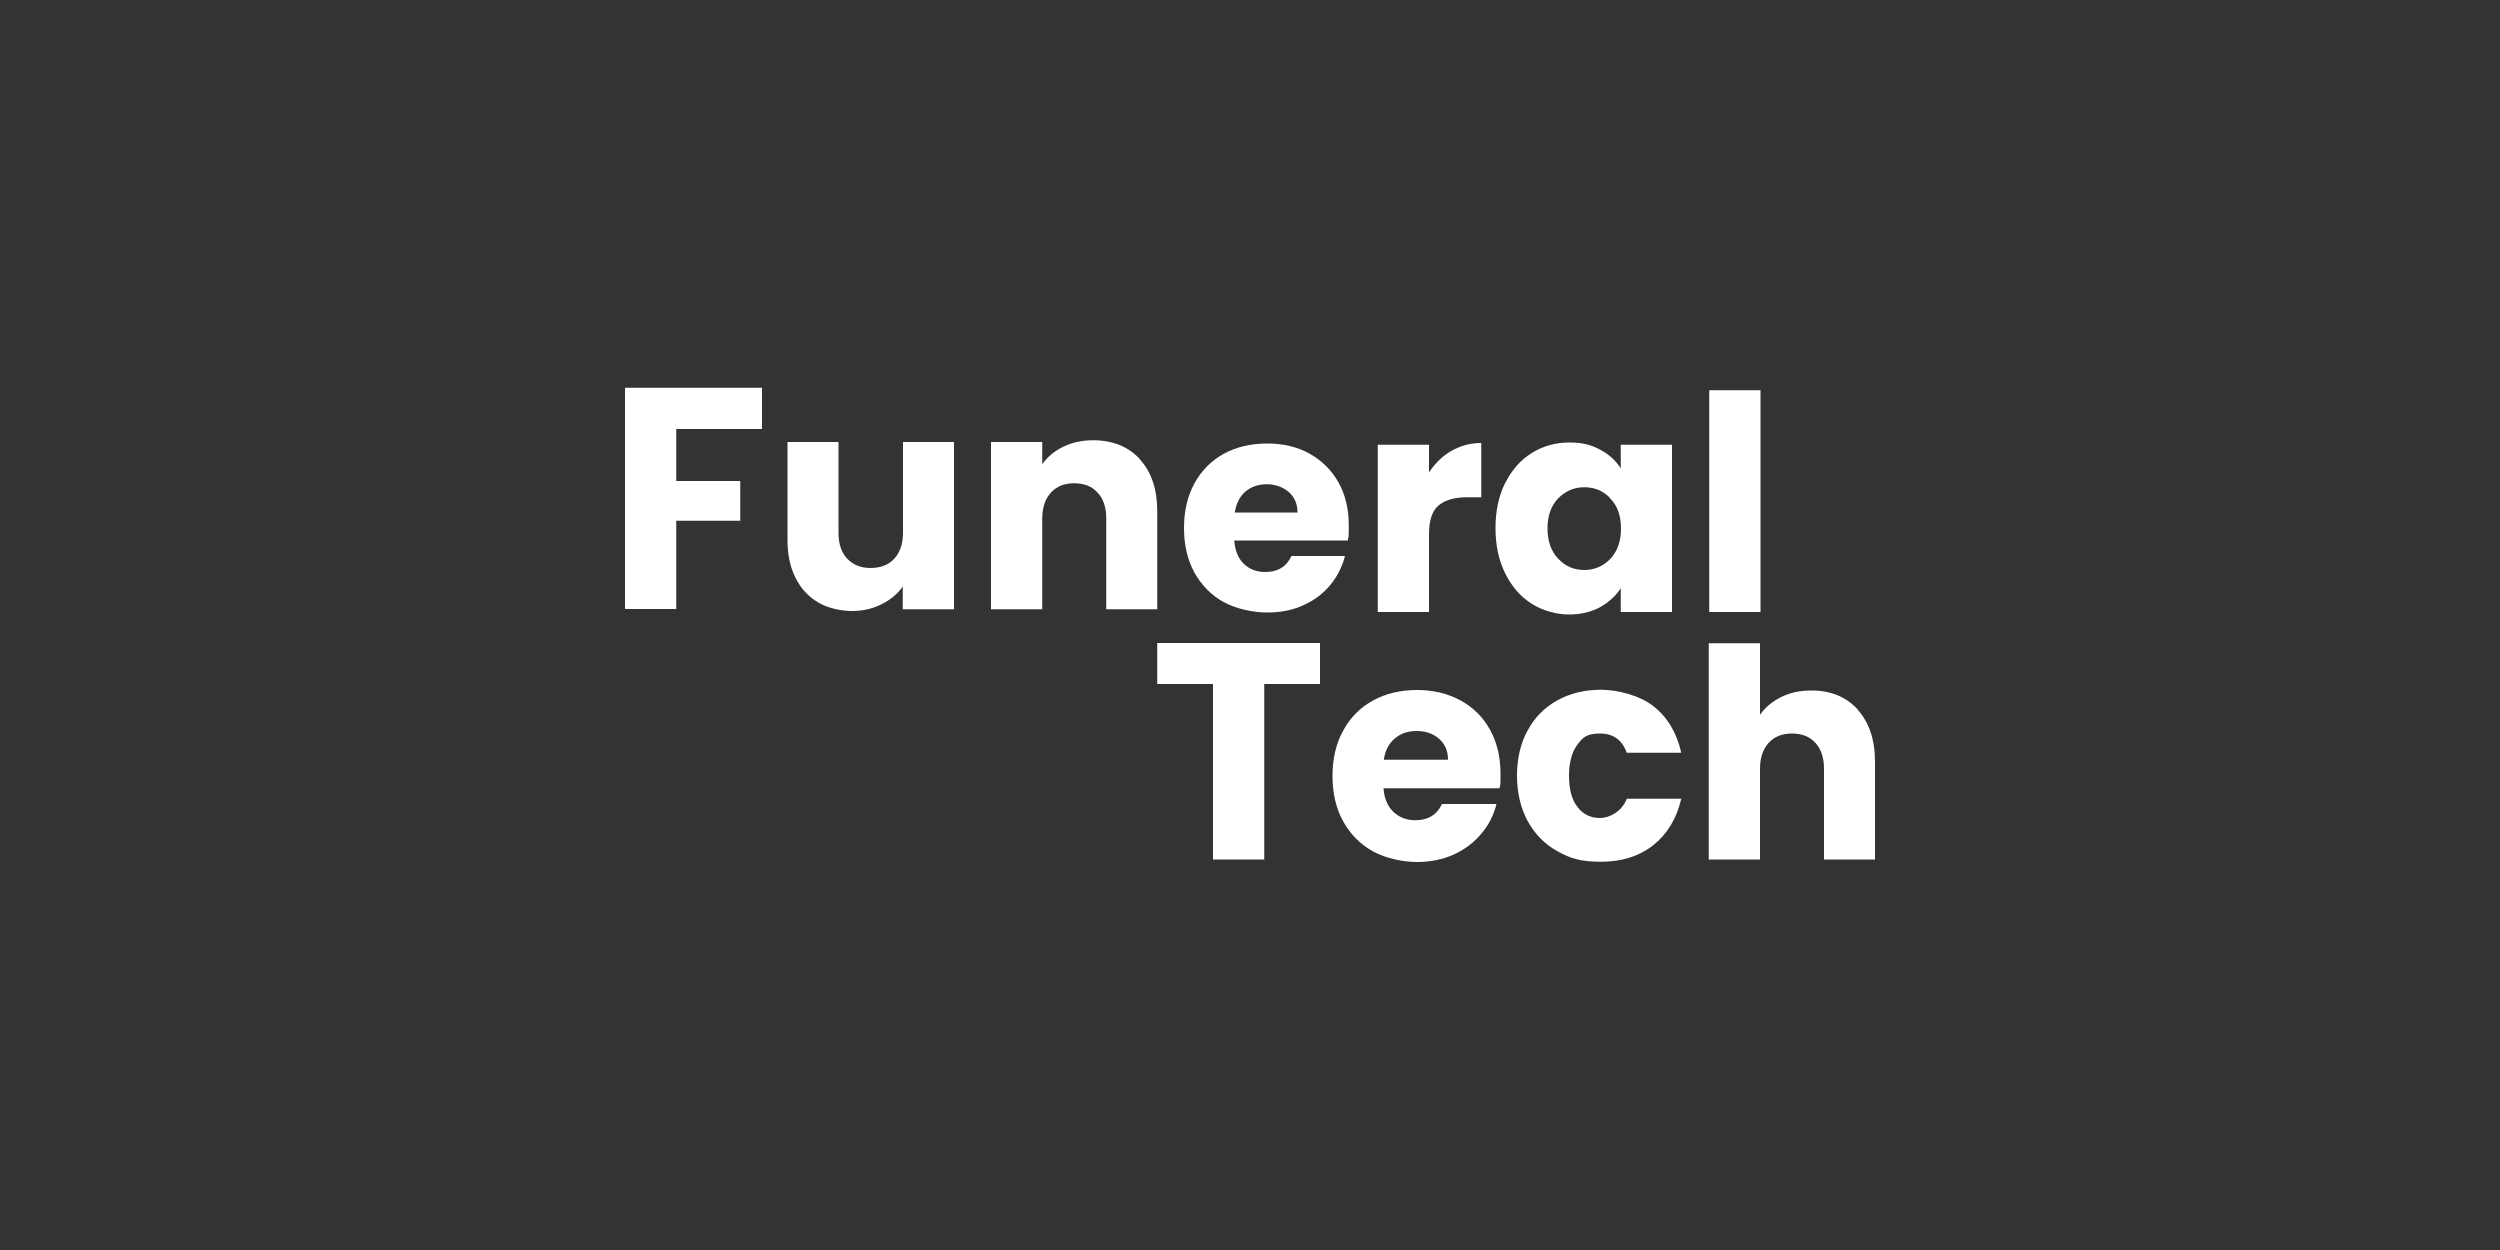
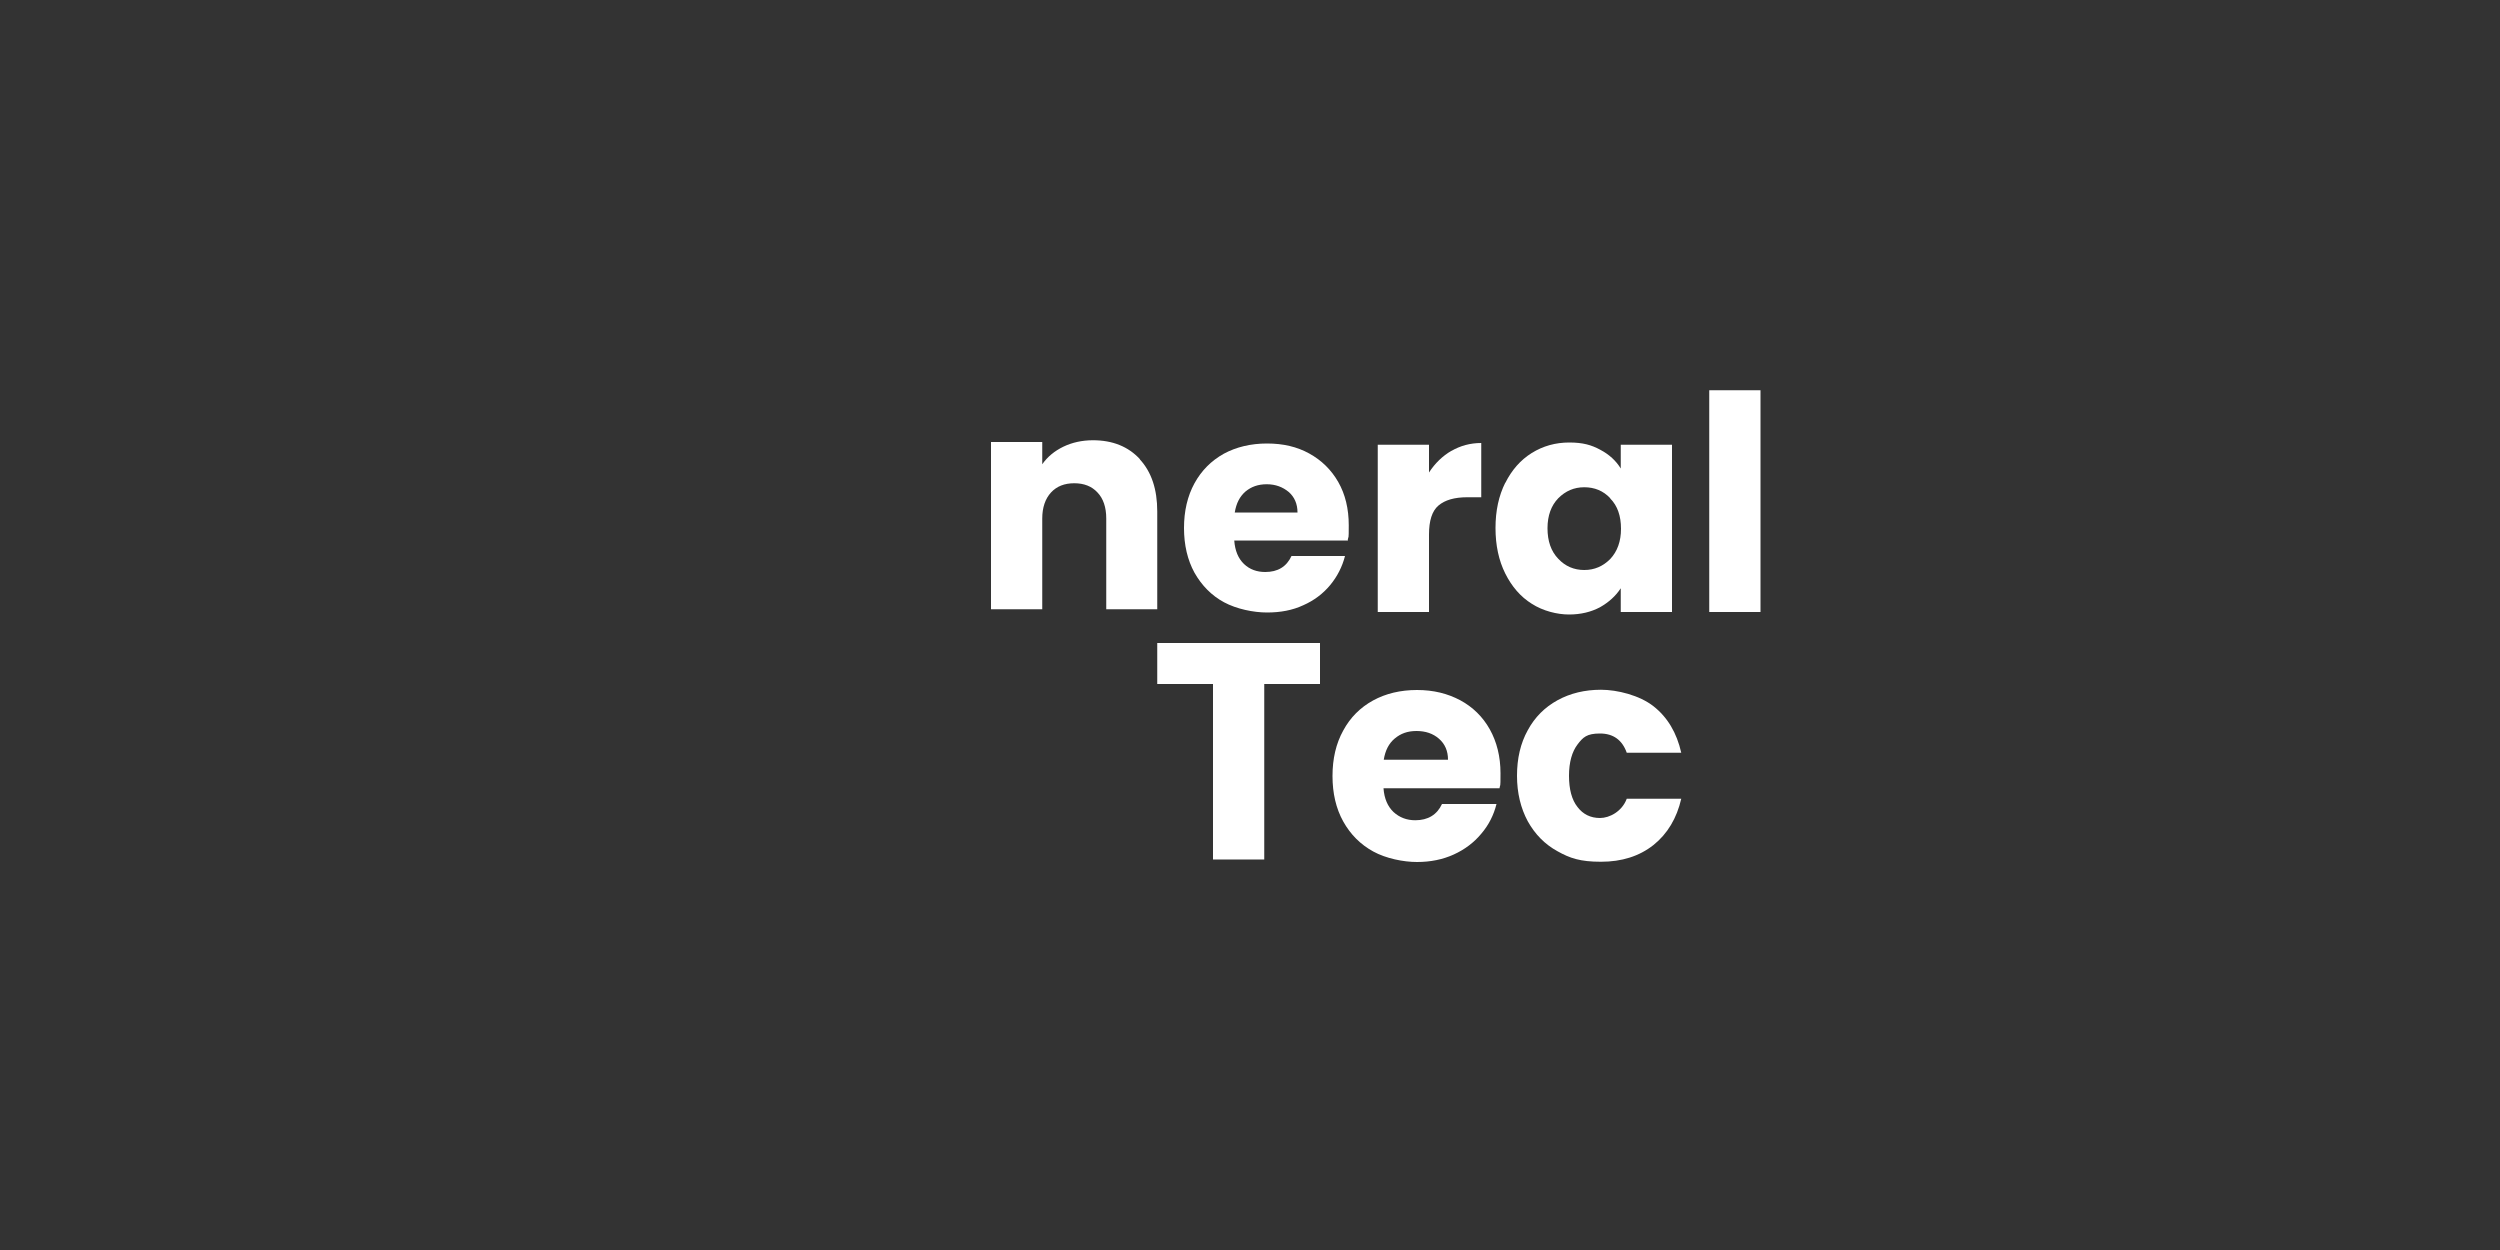
<svg xmlns="http://www.w3.org/2000/svg" id="Layer_1" version="1.1" viewBox="0 0 1000 500">
  <rect x="0" y="0" width="1000" height="500" fill="#333333" stroke="none" />
  <defs>
    <style>
      .st0 {
        fill: #fff;
      }
    </style>
  </defs>
-   <path class="st0" d="M304.8,155.2v16.4h-34.3v20.8h25.6v15.9h-25.6v35.3h-20.5v-88.5h54.8Z" />
-   <path class="st0" d="M381.6,176.8v66.9h-20.5v-9.1c-2.1,3-4.9,5.3-8.5,7.1s-7.5,2.7-11.8,2.7-9.6-1.1-13.5-3.4c-3.9-2.3-7-5.6-9.1-9.9-2.2-4.3-3.2-9.4-3.2-15.2v-39.1h20.4v36.3c0,4.5,1.2,8,3.5,10.4s5.4,3.7,9.3,3.7,7.2-1.2,9.5-3.7c2.3-2.5,3.5-6,3.5-10.4v-36.3h20.5Z" />
  <path class="st0" d="M455.9,183.7c4.7,5.1,7,12,7,20.9v39.1h-20.4v-36.3c0-4.5-1.2-8-3.5-10.4-2.3-2.5-5.4-3.7-9.3-3.7s-7,1.2-9.3,3.7c-2.3,2.5-3.5,6-3.5,10.4v36.3h-20.5v-66.9h20.5v8.9c2.1-3,4.9-5.3,8.4-7,3.5-1.7,7.5-2.6,11.9-2.6,7.8,0,14.1,2.5,18.8,7.6h0Z" />
  <path class="st0" d="M539.2,216.2h-45.5c.3,4.1,1.6,7.2,3.9,9.4s5.2,3.2,8.5,3.2c5,0,8.5-2.1,10.5-6.4h21.4c-1.1,4.3-3.1,8.2-5.9,11.6-2.9,3.5-6.5,6.2-10.8,8.1-4.3,2-9.1,2.9-14.5,2.9s-12.2-1.4-17.2-4.1c-5-2.7-8.9-6.7-11.8-11.8-2.8-5.1-4.2-11.1-4.2-17.9s1.4-12.8,4.2-17.9c2.8-5.1,6.7-9,11.7-11.8,5-2.7,10.8-4.1,17.3-4.1s12,1.3,16.9,4,8.8,6.5,11.6,11.4c2.8,4.9,4.2,10.7,4.2,17.3s-.1,3.8-.4,5.9h0ZM519,205c0-3.4-1.2-6.2-3.5-8.2-2.4-2-5.3-3.1-8.8-3.1s-6.2,1-8.5,2.9c-2.3,2-3.7,4.7-4.3,8.4h25.2Z" />
  <path class="st0" d="M580.5,180.4c3.6-2.1,7.6-3.2,12-3.2v21.7h-5.6c-5.1,0-8.9,1.1-11.5,3.3-2.6,2.2-3.8,6.1-3.8,11.6v31h-20.5v-66.9h20.5v11.1c2.4-3.7,5.4-6.6,9-8.7Z" />
  <path class="st0" d="M602.1,193.2c2.6-5.2,6.1-9.2,10.6-12,4.5-2.8,9.5-4.2,15-4.2s8.9,1,12.4,2.9c3.6,1.9,6.3,4.4,8.2,7.5v-9.5h20.5v66.9h-20.5v-9.5c-2,3.1-4.8,5.6-8.3,7.6-3.6,1.9-7.7,2.9-12.4,2.9s-10.4-1.4-14.9-4.3c-4.5-2.8-8-6.9-10.6-12.1-2.6-5.2-3.9-11.3-3.9-18.2s1.3-12.9,3.9-18.1h0ZM644.1,199.3c-2.8-3-6.3-4.4-10.4-4.4s-7.5,1.5-10.4,4.4c-2.8,2.9-4.3,6.9-4.3,12s1.4,9.2,4.3,12.2c2.8,3,6.3,4.5,10.4,4.5s7.5-1.5,10.4-4.4c2.8-3,4.3-7,4.3-12.1s-1.4-9.2-4.3-12.1h0Z" />
  <path class="st0" d="M704.2,156.1v88.7h-20.5v-88.7h20.5Z" />
  <path class="st0" d="M528,257.2v16.4h-22.3v70.2h-20.5v-70.2h-22.3v-16.4h65.1Z" />
  <path class="st0" d="M599.8,315.3h-46.4c.3,4.2,1.7,7.3,4,9.5,2.4,2.2,5.3,3.3,8.7,3.3,5.1,0,8.7-2.2,10.7-6.5h21.8c-1.1,4.4-3.1,8.4-6.1,11.9-2.9,3.5-6.6,6.3-11,8.3-4.4,2-9.3,3-14.7,3s-12.4-1.4-17.5-4.2c-5.1-2.8-9.1-6.8-12-12s-4.3-11.3-4.3-18.2,1.4-13,4.3-18.2c2.8-5.2,6.8-9.2,11.9-12,5.1-2.8,11-4.2,17.6-4.2s12.2,1.4,17.3,4.1c5,2.7,9,6.6,11.8,11.6,2.8,5,4.3,10.9,4.3,17.6s-.1,3.9-.4,6h0ZM579.2,303.9c0-3.5-1.2-6.3-3.6-8.4-2.4-2.1-5.4-3.1-9-3.1s-6.3,1-8.7,3c-2.4,2-3.8,4.8-4.4,8.5h25.6,0Z" />
  <path class="st0" d="M611.1,292.1c2.8-5.2,6.8-9.2,11.9-12,5.1-2.8,10.9-4.2,17.4-4.2s15.4,2.2,21,6.6c5.6,4.4,9.3,10.6,11.1,18.6h-21.8c-1.8-5.1-5.4-7.7-10.7-7.7s-6.8,1.5-9,4.4c-2.2,2.9-3.4,7.1-3.4,12.5s1.1,9.6,3.4,12.5c2.2,2.9,5.2,4.4,9,4.4s8.8-2.6,10.7-7.7h21.8c-1.8,7.8-5.5,14-11.1,18.5-5.7,4.5-12.7,6.7-21,6.7s-12.4-1.4-17.4-4.2c-5.1-2.8-9-6.8-11.9-12-2.8-5.2-4.3-11.3-4.3-18.2s1.4-13,4.3-18.2h0Z" />
-   <path class="st0" d="M743,283.8c4.6,5.1,7,12,7,20.9v39.1h-20.4v-36.3c0-4.5-1.2-8-3.5-10.4-2.3-2.5-5.4-3.7-9.3-3.7s-7,1.2-9.3,3.7c-2.3,2.5-3.5,6-3.5,10.4v36.3h-20.5v-86.5h20.5v28.6c2.1-3,4.9-5.3,8.5-7.1,3.6-1.8,7.6-2.6,12.1-2.6,7.7,0,13.8,2.5,18.5,7.6h0Z" />
</svg>